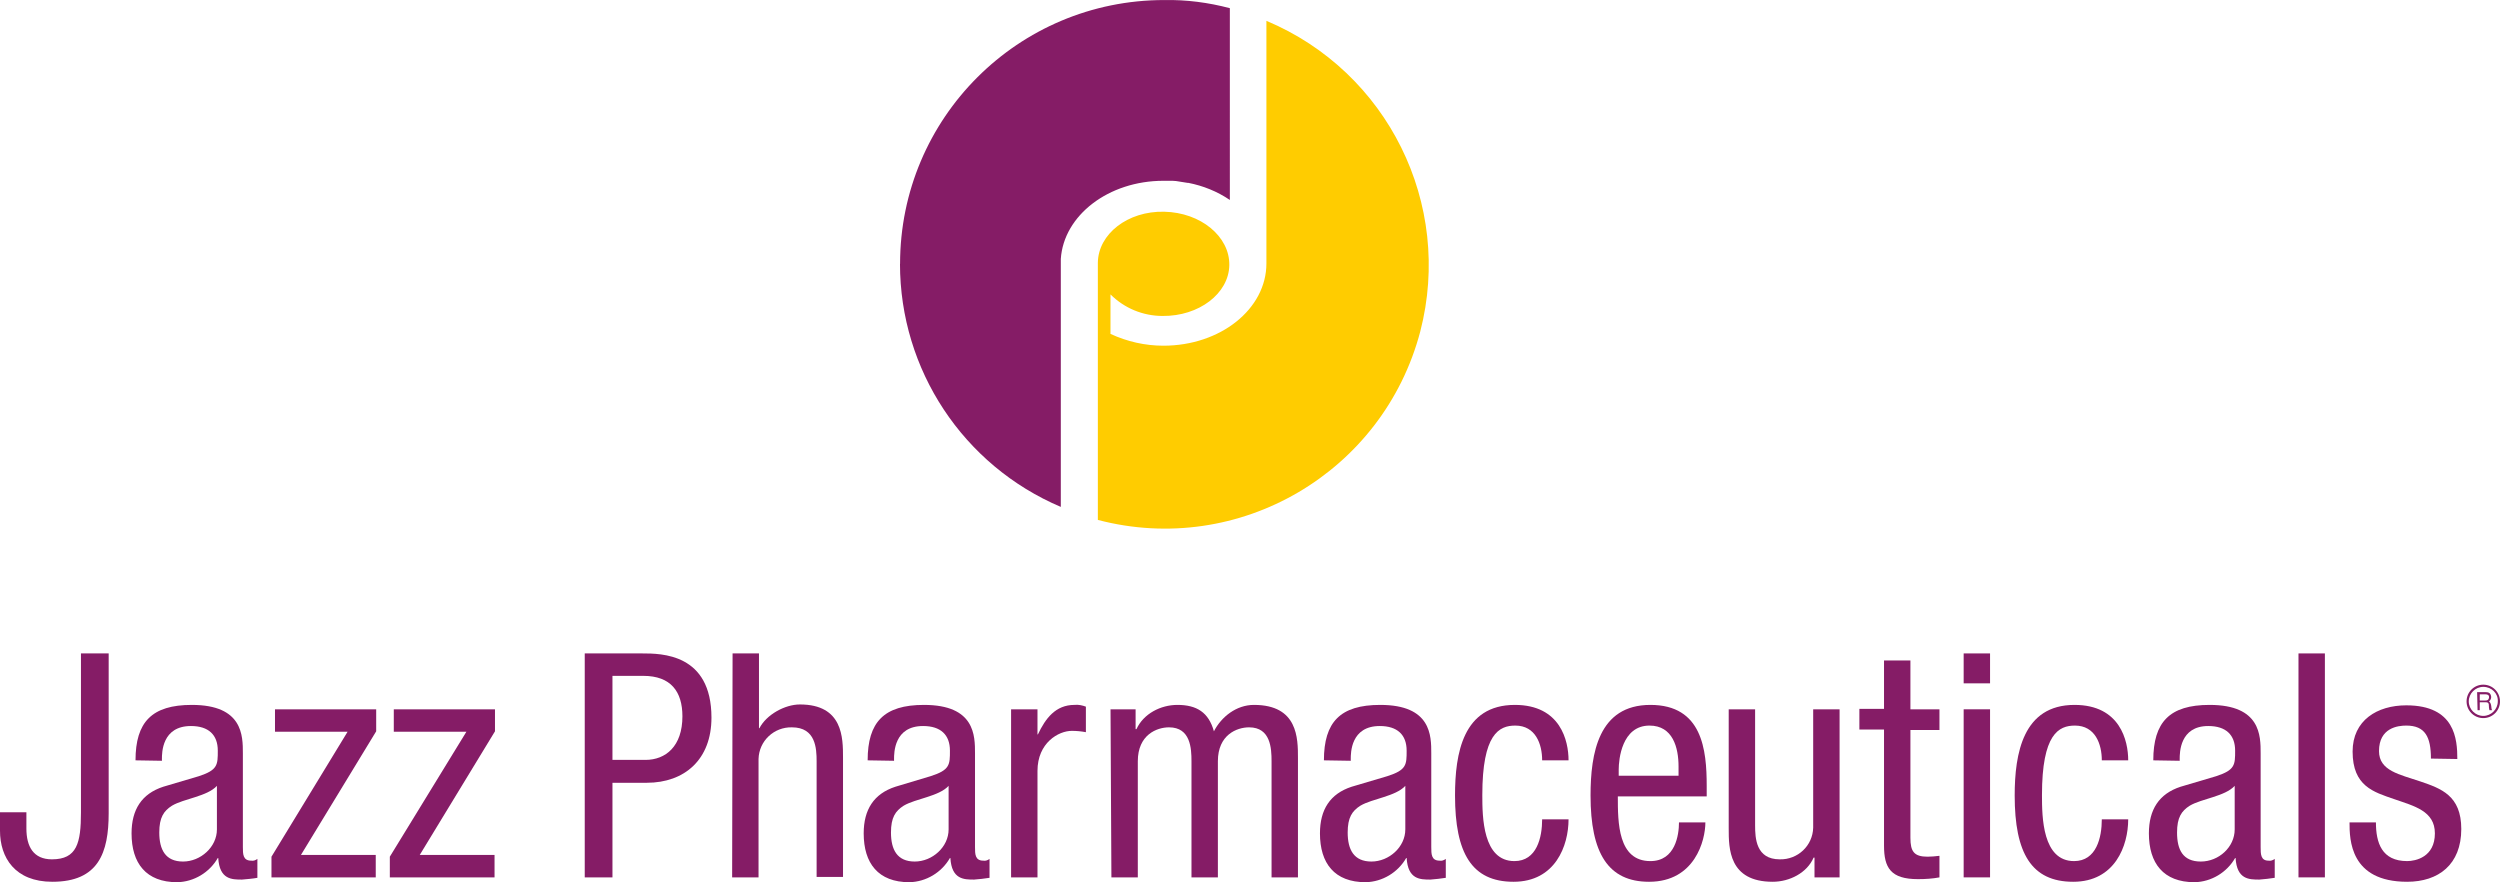
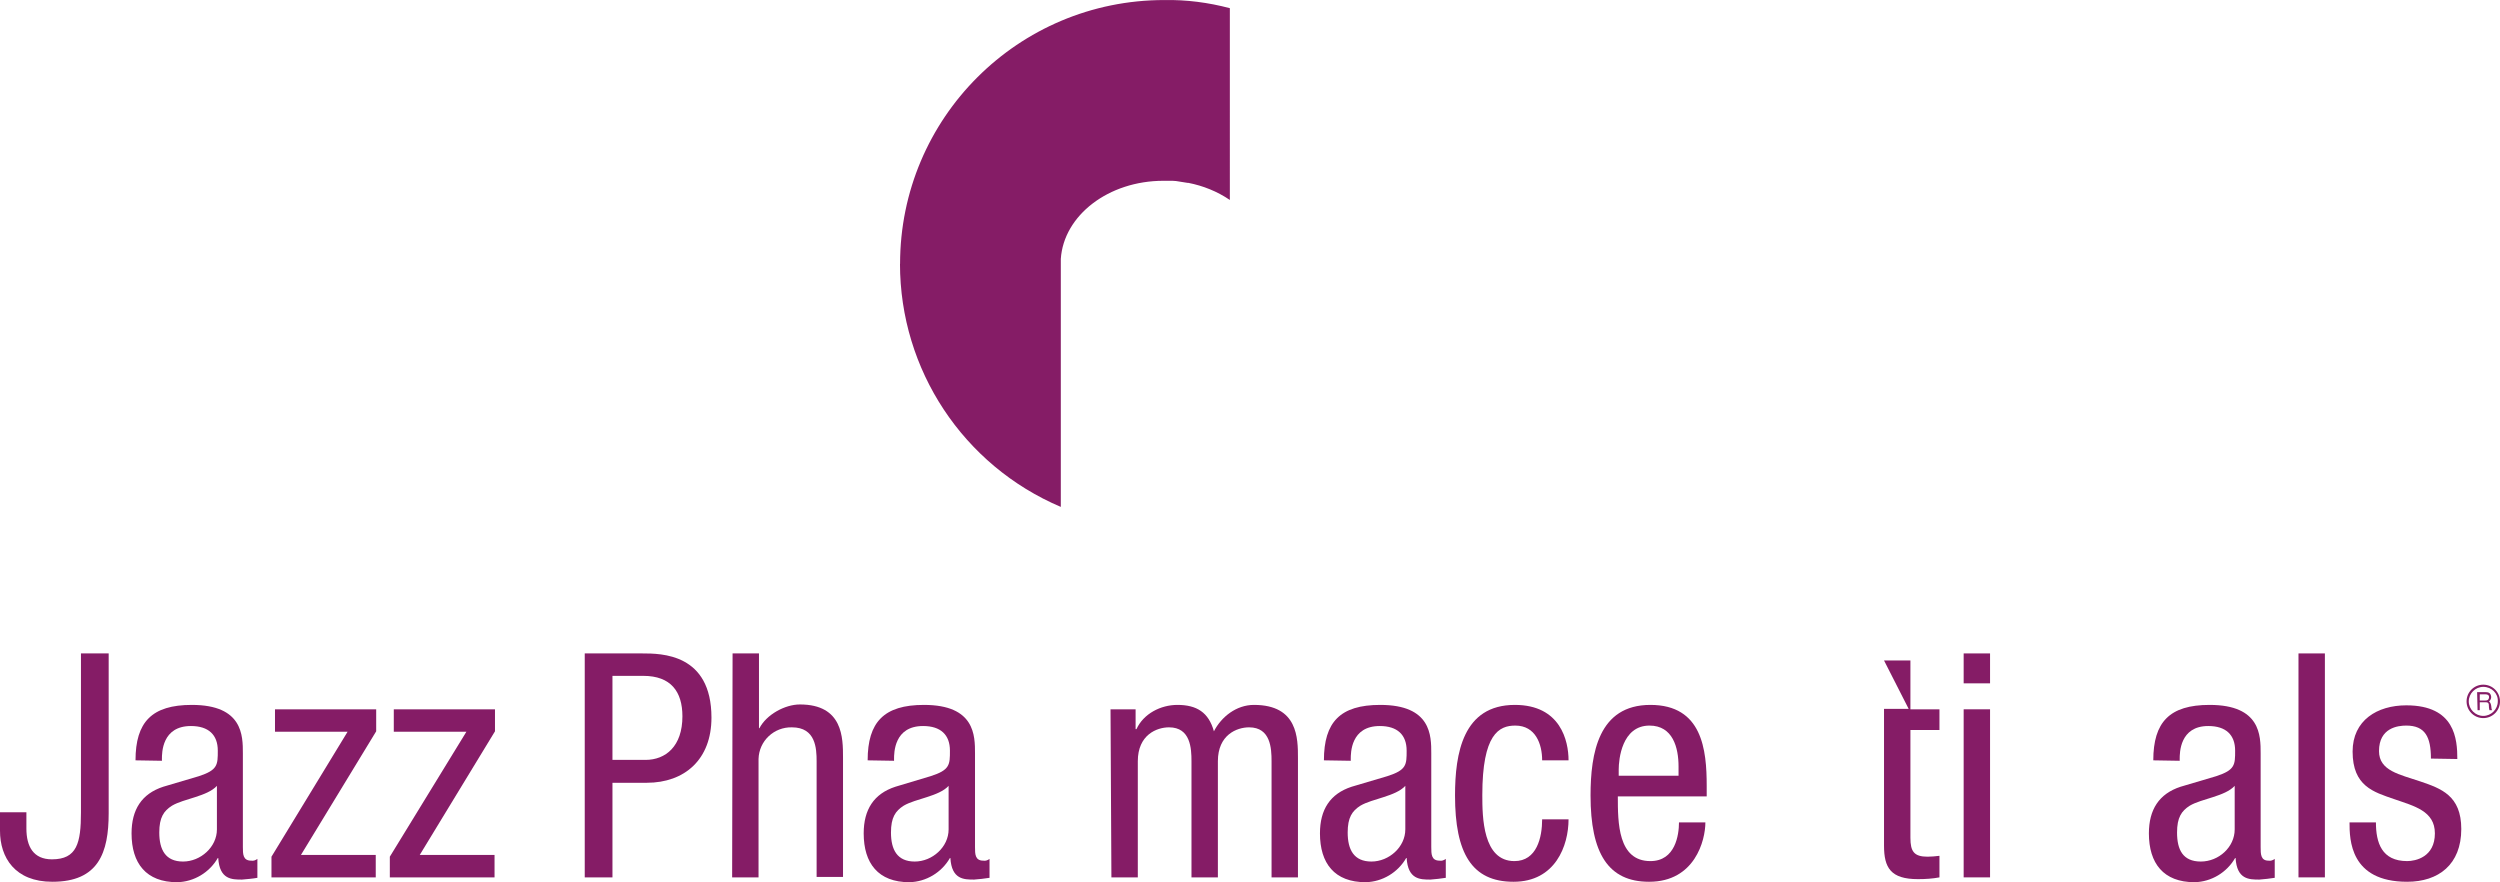
<svg xmlns="http://www.w3.org/2000/svg" id="Layer_2" data-name="Layer 2" viewBox="0 0 568.2 200.51">
  <defs>
    <style> .cls-1 { fill: #fc0; } .cls-2 { fill: #851c66; } </style>
  </defs>
  <g id="Layer_1-2" data-name="Layer 1">
    <path class="cls-2" d="M24.7,184.81c0,9-2.3,15.6-12.8,15.6-8.5,0-11.9-5.5-11.9-11.6v-4.2h6v3.7c0,4.1,1.6,7,5.8,7,5.7,0,6.6-3.7,6.6-10.7v-36.1h6.3" />
    <path class="cls-2" d="M30.8,172.81c0-8.7,3.7-12.6,12.8-12.6,11.6,0,11.6,7,11.6,11v21.3c0,1.6,0,3.1,1.9,3.1.5.1,1-.1,1.4-.4v4.3c-1.1.2-2.3.3-3.5.4-2.3,0-5.1,0-5.4-4.9h-.1c-1.9,3.3-5.4,5.4-9.2,5.5-7.1,0-10.4-4.3-10.4-11.1,0-5.4,2.3-9,7.2-10.6l8.1-2.4c4.3-1.4,4.3-2.6,4.3-5.8,0-3.6-2.1-5.6-6.1-5.6-6.6,0-6.6,6.1-6.6,7.5v.4M49.3,178.61c-2.2,2.4-7.5,2.9-10.2,4.5-1.9,1.2-2.9,2.7-2.9,6.1,0,3.9,1.4,6.6,5.4,6.6s7.7-3.3,7.7-7.3v-9.9Z" />
    <polyline class="cls-2" points="62.5 161.21 85.5 161.21 85.5 166.21 68.4 194.31 85.4 194.31 85.4 199.41 61.7 199.41 61.7 194.71 79 166.31 62.5 166.31" />
    <polyline class="cls-2" points="89.5 161.21 112.5 161.21 112.5 166.21 95.4 194.31 112.4 194.31 112.4 199.41 88.6 199.41 88.6 194.71 106 166.31 89.5 166.31" />
    <path class="cls-2" d="M132.9,148.51h13c4.4,0,15.8,0,15.8,14.6,0,9.5-6.1,14.8-14.7,14.8h-7.8v21.5h-6.3M139.2,172.71h7.5c4.6,0,8.4-3.1,8.4-9.9,0-5.6-2.6-9.2-8.9-9.2h-7v19.1Z" />
    <path class="cls-2" d="M166.5,148.51h6v17h.1c1.6-3.1,5.8-5.4,9.2-5.4,9.8,0,9.8,7.6,9.8,12.1v27.1h-6v-26.3c0-2.9-.2-7.7-5.6-7.7-4.1-.1-7.5,3.1-7.6,7.2v26.9h-6" />
    <path class="cls-2" d="M197.2,172.81c0-8.7,3.7-12.6,12.8-12.6,11.6,0,11.6,7,11.6,11v21.3c0,1.6,0,3.1,1.9,3.1.5.1,1-.1,1.4-.4v4.3c-1.2.2-2.3.3-3.5.4-2.3,0-5.1,0-5.4-4.9h-.1c-1.9,3.3-5.4,5.4-9.2,5.5-7.1,0-10.4-4.3-10.4-11.1,0-5.4,2.3-9,7.2-10.6l8-2.4c4.4-1.4,4.4-2.6,4.4-5.8,0-3.6-2.1-5.6-6.1-5.6-6.6,0-6.6,6.1-6.6,7.5v.4M215.6,178.61c-2.2,2.4-7.5,2.9-10.2,4.5-1.9,1.2-2.9,2.7-2.9,6.1,0,3.9,1.4,6.6,5.4,6.6s7.7-3.3,7.7-7.3v-9.9Z" />
-     <path class="cls-2" d="M229.8,161.21h6v5.7h.1c1.7-3.6,4-6.7,8.3-6.7.9-.1,1.8.1,2.6.4v5.8c-1.1-.2-2.1-.3-3.2-.3-3,0-7.8,2.7-7.8,9.1v24.2h-6" />
    <path class="cls-2" d="M252.4,161.21h5.7v4.5h.2c1.6-3.5,5.5-5.5,9.3-5.5,4.4,0,7.1,1.7,8.3,6,1.7-3.3,5.1-6,9.1-6,10,0,10,7.6,10,12.1v27.1h-6v-26.4c0-2.9-.2-7.7-5.1-7.7-2.8,0-7.1,1.7-7.1,7.7v26.4h-6v-26.4c0-2.9-.2-7.7-5.1-7.7-2.8,0-7.1,1.7-7.1,7.7v26.4h-6" />
    <path class="cls-2" d="M300.9,172.81c0-8.7,3.7-12.6,12.8-12.6,11.6,0,11.6,7,11.6,11v21.3c0,1.6,0,3.1,1.9,3.1.5.1,1-.1,1.4-.4v4.3c-1.2.2-2.3.3-3.5.4-2.3,0-5.1,0-5.4-4.9h-.1c-1.9,3.3-5.4,5.4-9.2,5.5-7.1,0-10.4-4.3-10.4-11.1,0-5.4,2.3-9,7.2-10.6l8.1-2.4c4.4-1.4,4.4-2.6,4.4-5.8,0-3.6-2.1-5.6-6.1-5.6-6.6,0-6.6,6.1-6.6,7.5v.4M319.4,178.61c-2.2,2.4-7.5,2.9-10.2,4.5-1.9,1.2-2.9,2.7-2.9,6.1,0,3.9,1.4,6.6,5.4,6.6s7.7-3.3,7.7-7.3v-9.9Z" />
    <path class="cls-2" d="M350.5,172.81c0-3.7-1.5-7.9-6.1-7.9-3.7,0-7.5,1.9-7.5,15.8,0,5,.1,15,7.3,15,5.1,0,6.3-5.4,6.3-9.5h6c0,6-3,14.2-12.5,14.2s-13.3-6.5-13.3-19.6c0-9.6,1.8-20.6,13.6-20.6,10.4,0,12.2,8.2,12.2,12.6" />
    <path class="cls-2" d="M367.7,181.01c0,5.9,0,14.7,7.4,14.7,5.7,0,6.5-6,6.5-8.8h6c0,4.1-2.4,13.5-12.8,13.5-9.3,0-13.3-6.5-13.3-19.6,0-9.6,1.8-20.6,13.6-20.6s12.8,10.2,12.8,18.4v2.4M381.5,176.31v-2.1c0-4.3-1.3-9.3-6.6-9.3-6.3,0-7,7.7-7,10v1.4h13.6Z" />
-     <path class="cls-2" d="M418.1,199.41h-5.7v-4.5h-.2c-1.5,3.5-5.5,5.5-9.3,5.5-10,0-10-7.6-10-12.1v-27.1h6v26.4c0,2.9.2,7.7,5.6,7.7,4.1.1,7.5-3.1,7.6-7.2v-26.9h6" />
-     <path class="cls-2" d="M428.2,150.11h6v11.1h6.6v4.7h-6.6v24.5c0,3.1.8,4.3,3.9,4.3.9,0,1.8-.1,2.7-.2v4.9c-1.6.3-3.2.4-4.9.4-6.2,0-7.7-2.6-7.7-7.6v-26.4h-5.6v-4.7h5.6" />
+     <path class="cls-2" d="M428.2,150.11h6v11.1h6.6v4.7h-6.6v24.5c0,3.1.8,4.3,3.9,4.3.9,0,1.8-.1,2.7-.2v4.9c-1.6.3-3.2.4-4.9.4-6.2,0-7.7-2.6-7.7-7.6v-26.4v-4.7h5.6" />
    <path class="cls-2" d="M446.3,148.51h6v6.8h-6v-6.8ZM446.3,161.21h6v38.2h-6v-38.2Z" />
-     <path class="cls-2" d="M477.7,172.81c0-3.7-1.5-7.9-6.1-7.9-3.7,0-7.5,1.9-7.5,15.8,0,5,.1,15,7.3,15,5.1,0,6.3-5.4,6.3-9.5h6c0,6-3,14.2-12.5,14.2s-13.3-6.5-13.3-19.6c0-9.6,1.9-20.6,13.6-20.6,10.4,0,12.2,8.2,12.2,12.6" />
    <path class="cls-2" d="M489.4,172.81c0-8.7,3.7-12.6,12.8-12.6,11.6,0,11.6,7,11.6,11v21.3c0,1.6,0,3.1,1.8,3.1.5.1,1-.1,1.4-.4v4.3c-1.2.2-2.3.3-3.5.4-2.3,0-5.1,0-5.4-4.9h-.1c-1.9,3.3-5.4,5.4-9.2,5.5-7.1,0-10.4-4.3-10.4-11.1,0-5.4,2.3-9,7.2-10.6l8.1-2.4c4.3-1.4,4.3-2.6,4.3-5.8,0-3.6-2.1-5.6-6.1-5.6-6.5,0-6.5,6.1-6.5,7.5v.4M507.9,178.61c-2.2,2.4-7.5,2.9-10.2,4.5-1.9,1.2-2.9,2.7-2.9,6.1,0,3.9,1.3,6.6,5.4,6.6s7.7-3.3,7.7-7.3v-9.9Z" />
    <rect class="cls-2" x="522.4" y="148.51" width="6" height="50.9" />
    <path class="cls-2" d="M552.5,172.41c0-4.9-1.3-7.5-5.6-7.5-1.9,0-6.2.5-6.2,5.8,0,4.5,4.7,5.3,9.4,6.9s9.3,3.2,9.3,10.8c0,8.1-5.2,12-12.3,12-13,0-13.1-9.6-13.1-13.5h6c0,4.6,1.3,8.8,7.1,8.8,1.9,0,6.3-.9,6.3-6.3,0-5.1-4.7-6.2-9.3-7.8s-9.4-2.9-9.4-10.8c0-7.1,5.6-10.5,12.2-10.5,11.1,0,11.6,7.7,11.6,12.2" />
    <path class="cls-2" d="M204.55,59.97c0,24.06,14.34,45.8,36.55,55.24v-56.35c.65-9.9,10.83-17.77,23.32-17.77h2.04c.56,0,1.11.09,1.67.19h0c.56.09,1.2.19,1.76.28h.19c3.33.65,6.57,1.94,9.44,3.89V1.86c-4.9-1.3-9.9-1.94-14.9-1.85-33.22,0-60.05,26.83-60.05,59.96" />
-     <path class="cls-1" d="M287.83,4.73v55.15c0,10.36-10.46,18.69-23.41,18.69-4.16,0-8.24-.93-12.03-2.68v-8.98c3.15,3.15,7.4,4.9,11.84,4.9,8.24.09,15.08-5.09,15.17-11.57s-6.48-11.94-14.8-12.12c-8.33-.19-14.99,5.09-15.08,11.57v14.53h0v43.95c32.11,8.42,64.86-10.83,73.28-42.84,7.49-28.96-7.4-59.03-34.98-70.6" />
    <path class="cls-2" d="M564.4,163.21c-2.1,0-3.8-1.7-3.8-3.8s1.7-3.8,3.8-3.8,3.8,1.7,3.8,3.8-1.7,3.8-3.8,3.8M564.4,156.11c-1.8,0-3.3,1.5-3.3,3.3s1.5,3.3,3.3,3.3,3.3-1.5,3.3-3.3c.1-1.8-1.4-3.3-3.3-3.3M563,157.31h1.9c.6,0,1.2.1,1.3,1.1,0,.4-.2.8-.5,1q.4.3.5,1c.1.5,0,.6.2,1h-.6l-.1-.5c-.1-.5.2-1.3-.7-1.3h-1.4v1.8h-.5l-.1-4.1ZM563.6,157.81v1.4h1.3c.4,0,.7-.1.8-.6.1-.7-.4-.8-.8-.8h-1.3Z" />
  </g>
</svg>